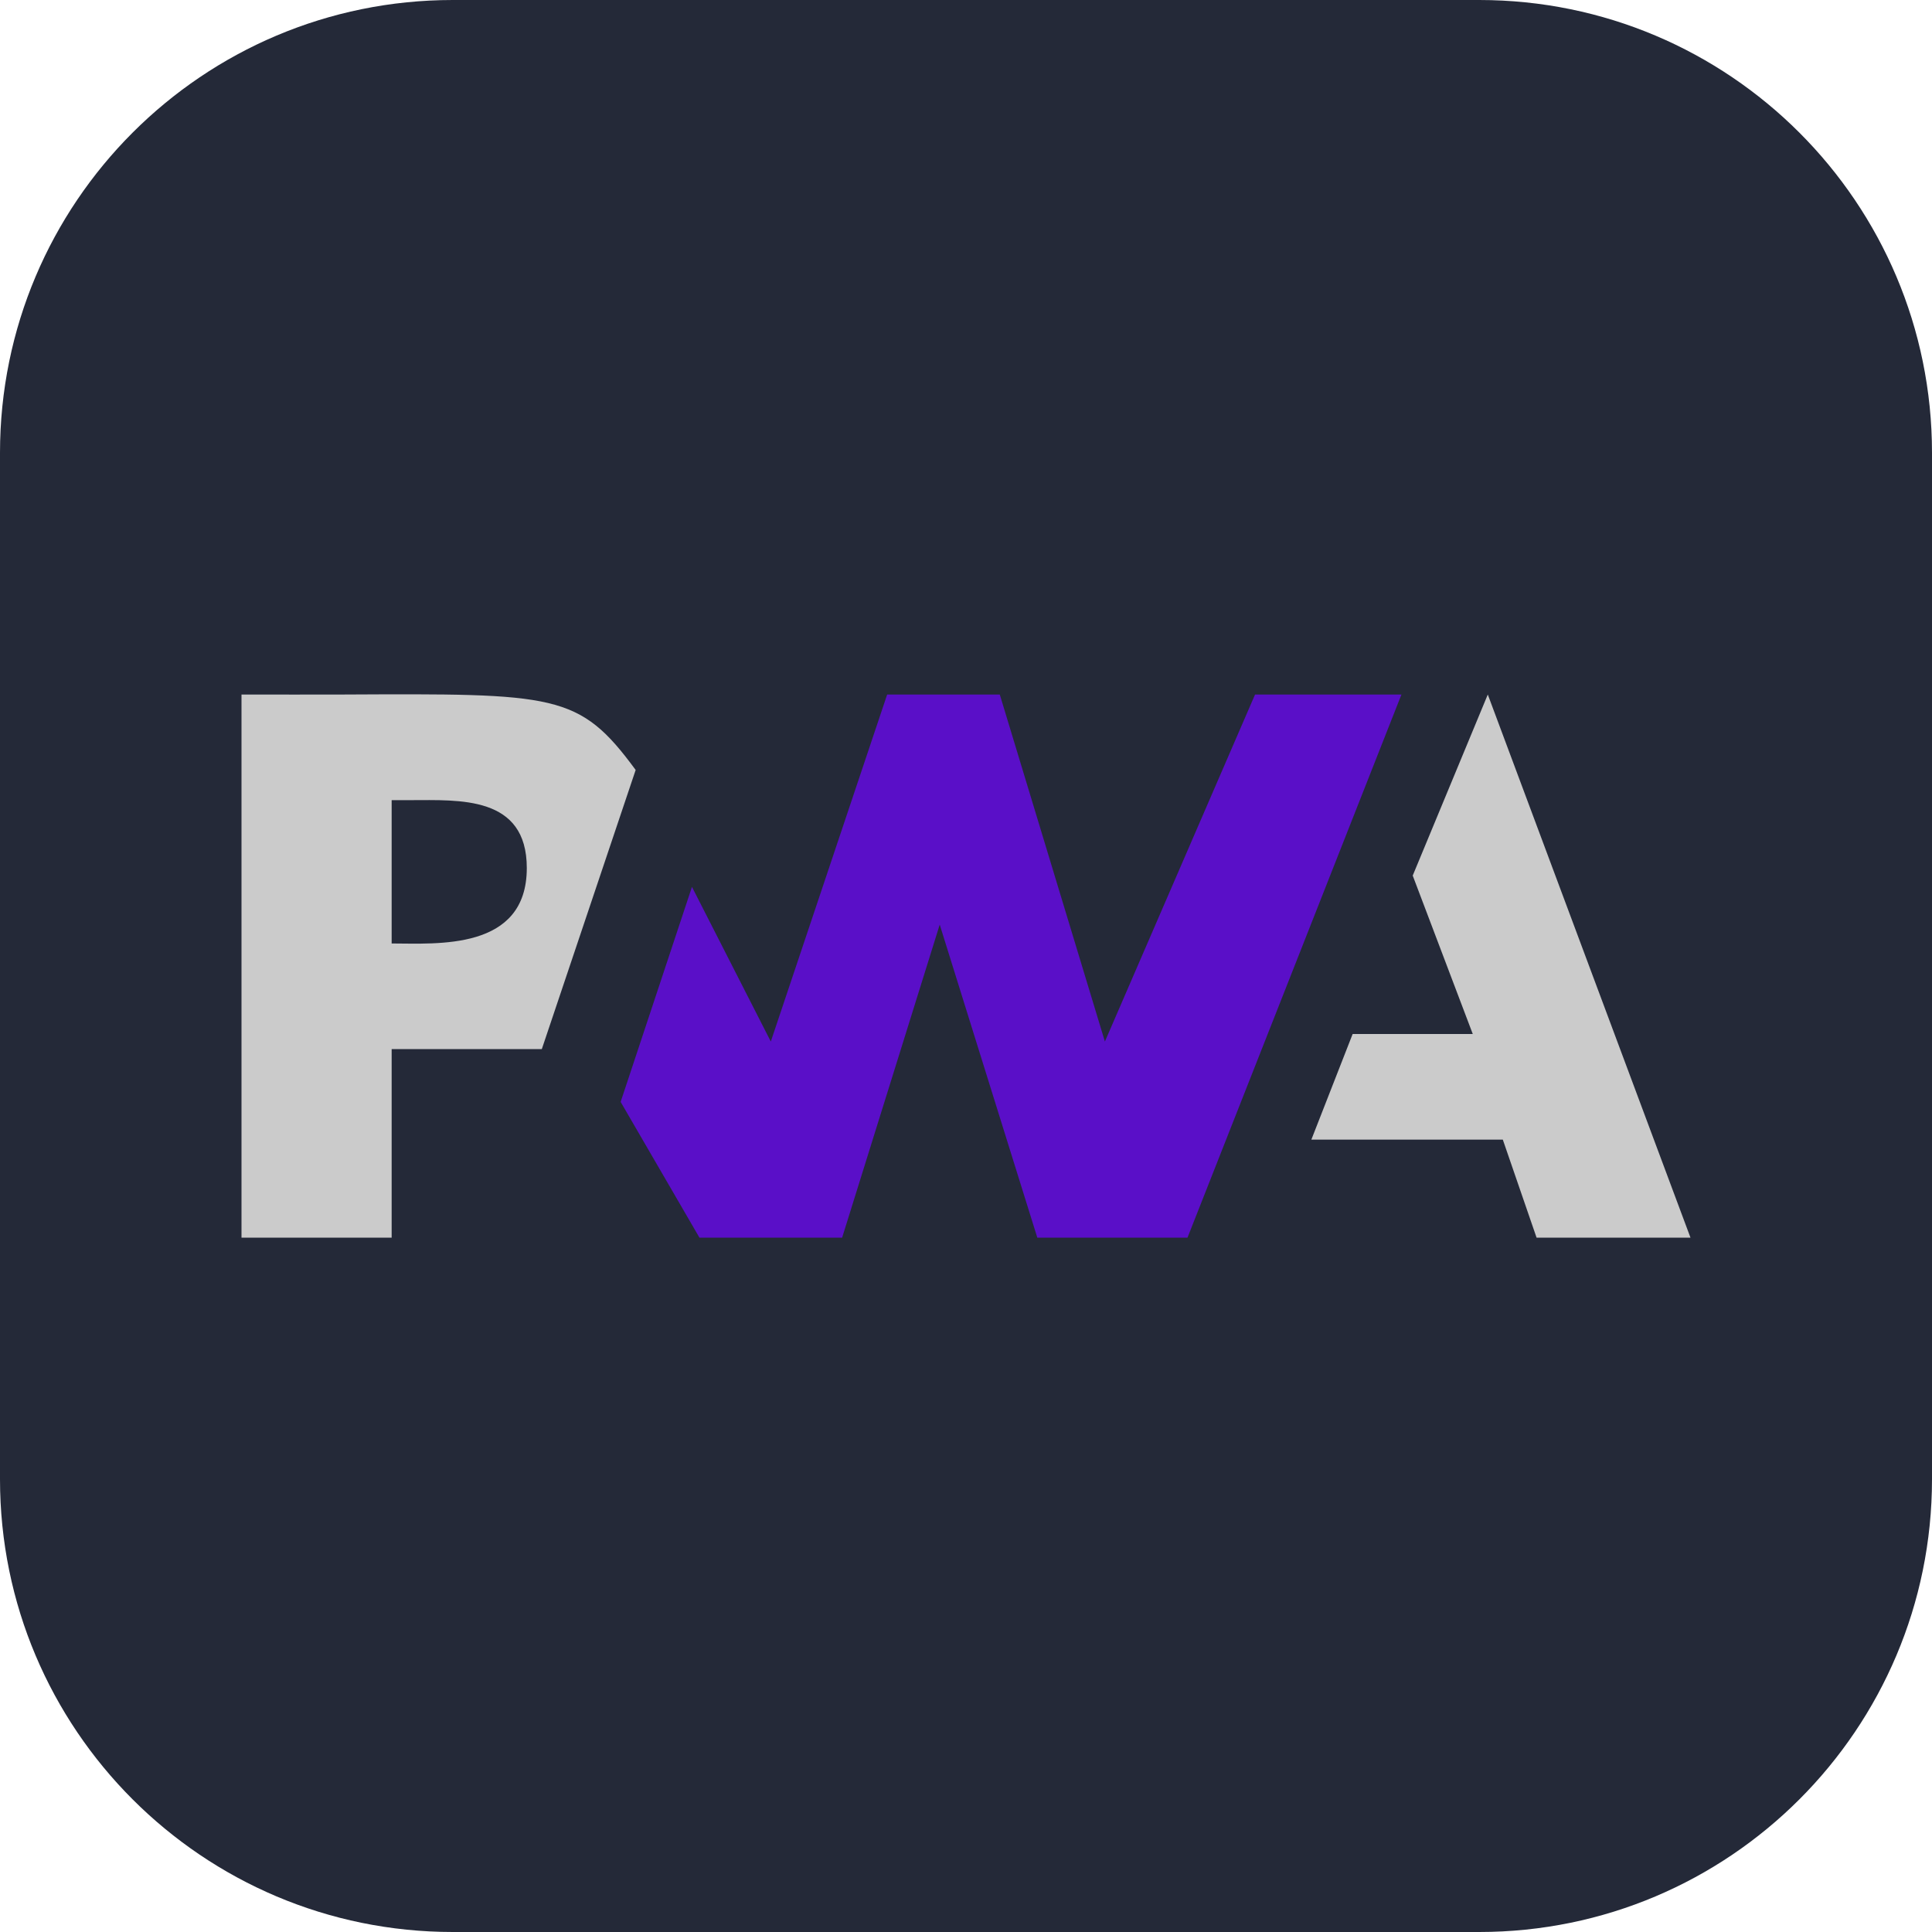
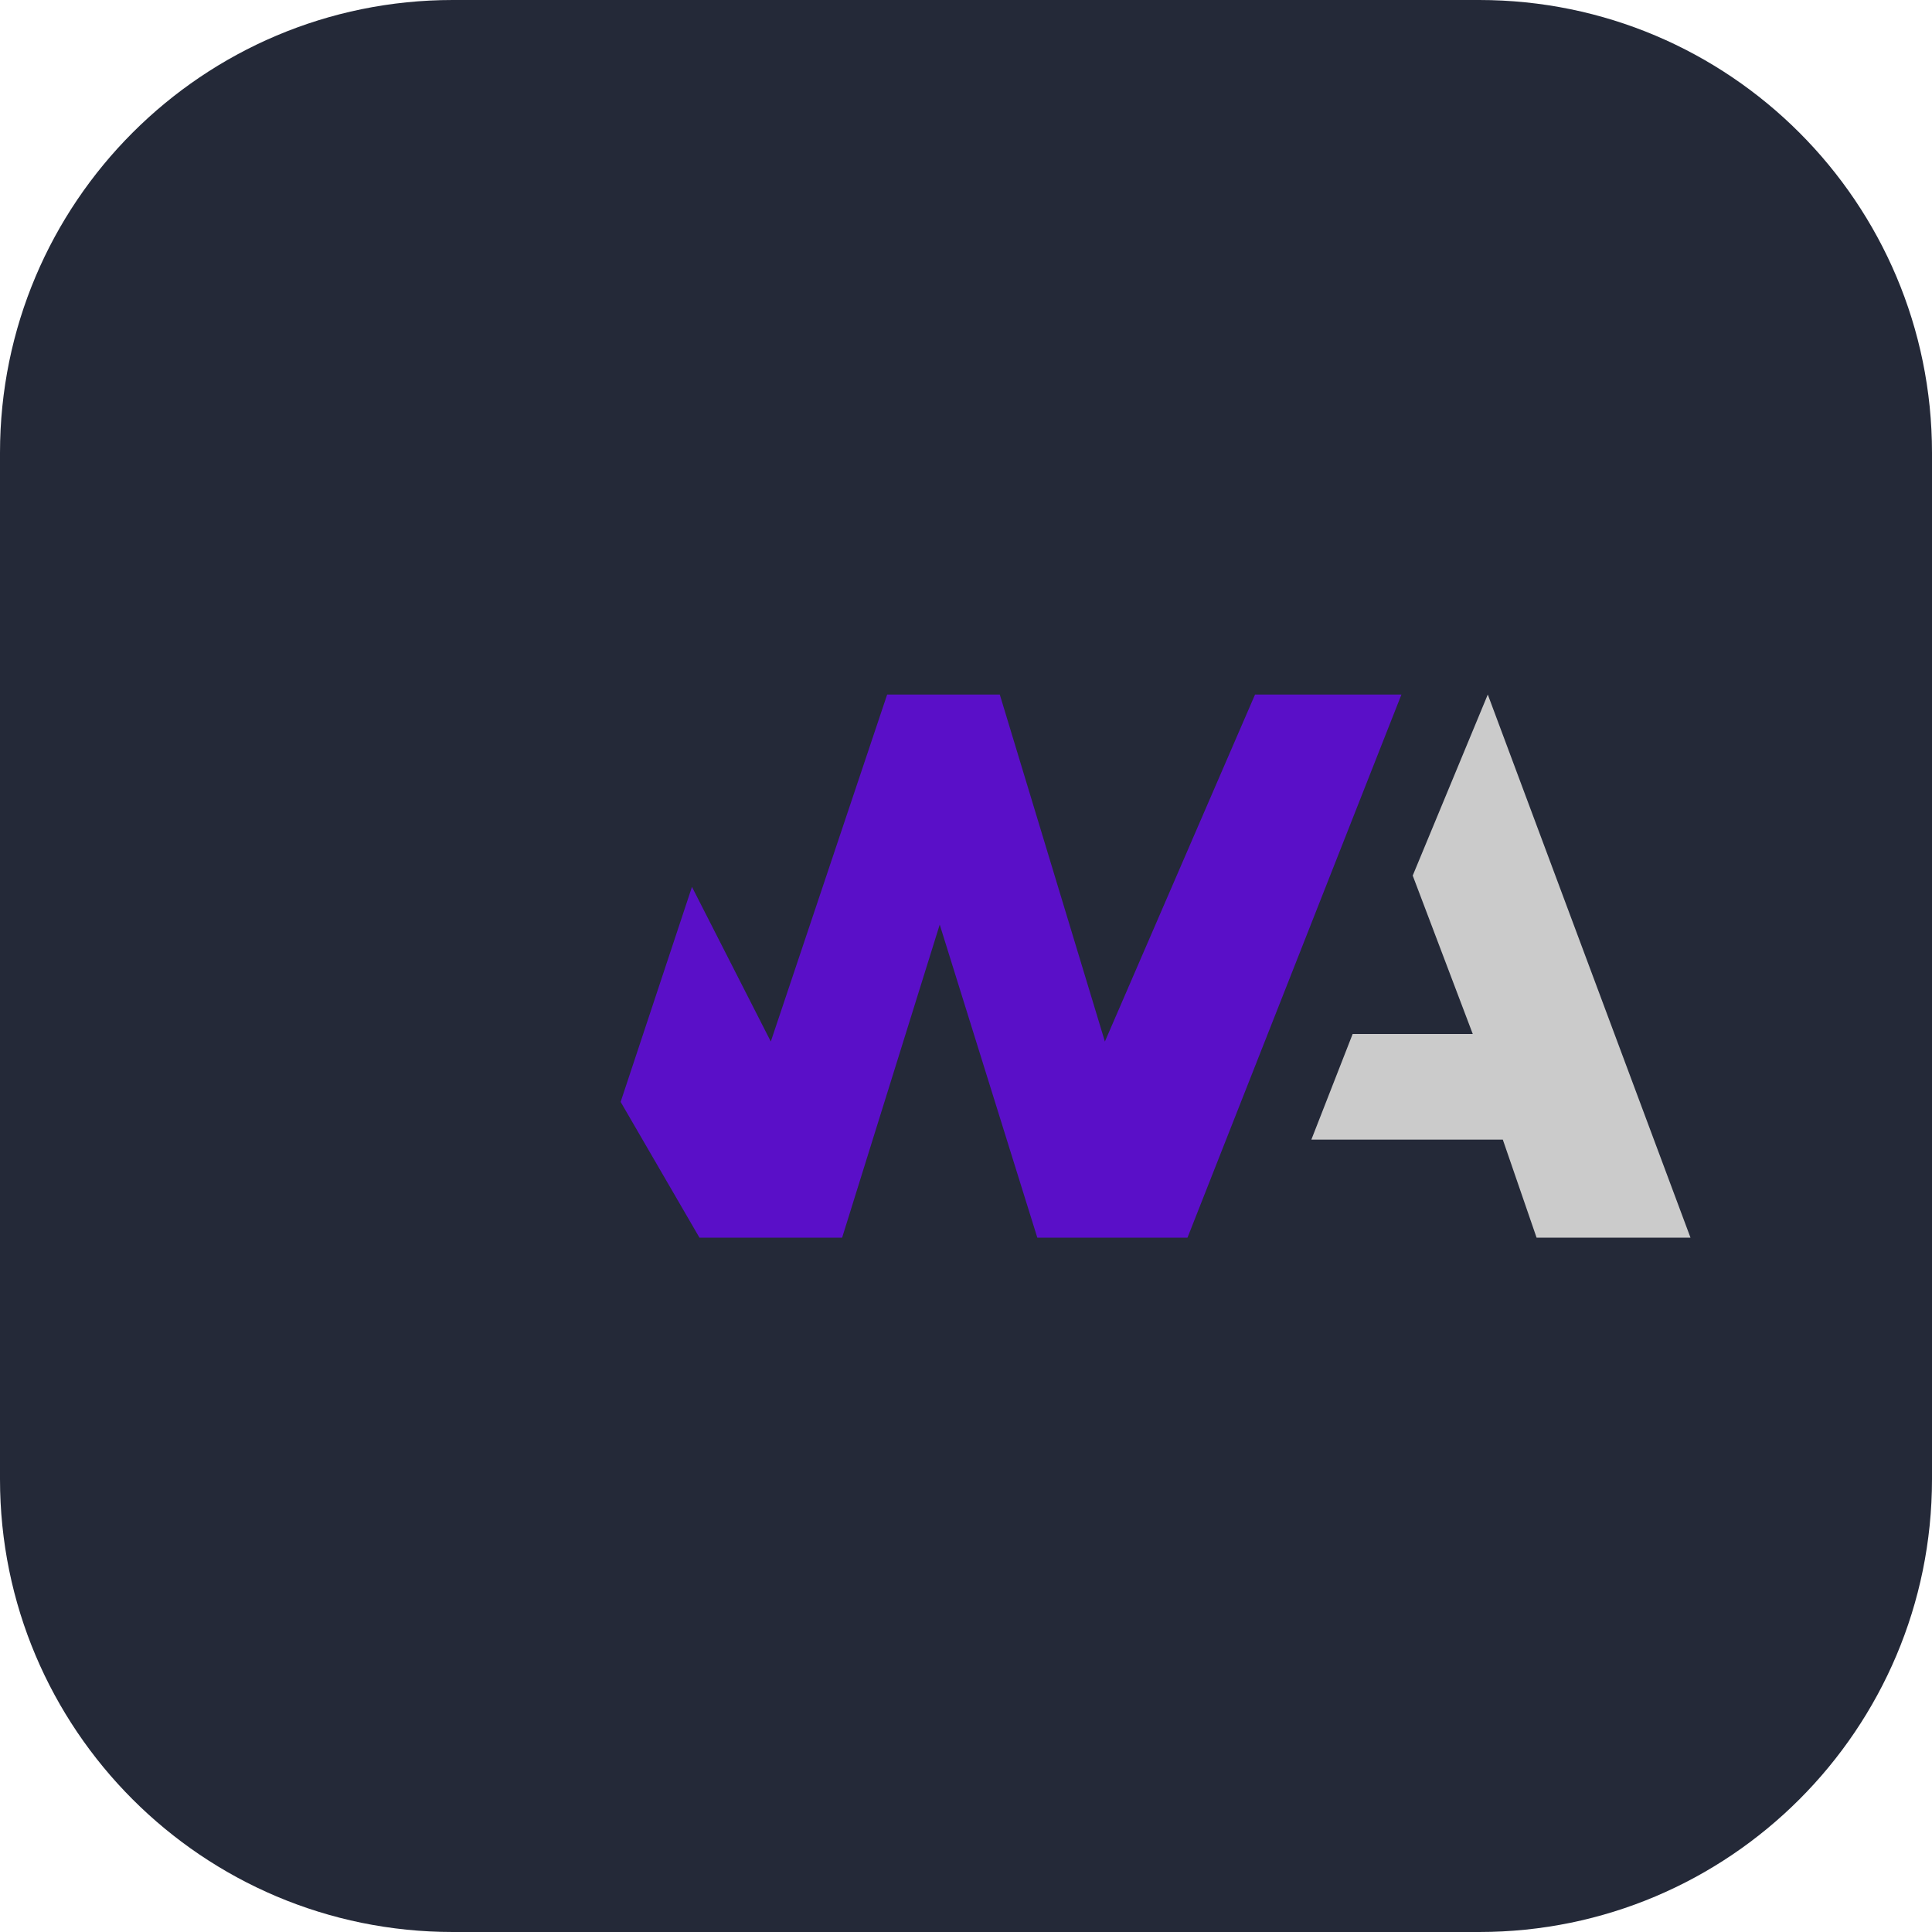
<svg xmlns="http://www.w3.org/2000/svg" width="35" height="35" viewBox="0 0 256 256" fill="none">
  <g transform="translate(0, 0)">
    <svg width="256" height="256" viewBox="0 0 256 256" fill="none">
      <g clip-path="url(#clip0_147_94)">
        <path d="M196 0H60C26.863 0 0 26.863 0 60V196C0 229.137 26.863 256 60 256H196C229.137 256 256 229.137 256 196V60C256 26.863 229.137 0 196 0Z" fill="#242938" />
-         <path fill-rule="evenodd" clip-rule="evenodd" d="M51.896 164H32V92.028C36.537 92.028 41.787 92.046 45.43 92.028C73.736 91.892 76.736 91.84 84.228 102.024L71.793 139.01H51.896V164ZM51.896 125.015V106.023C52.637 106.023 53.389 106.023 54.383 106.023C60.85 106.023 69.803 105.388 69.803 115.019C69.803 126.015 57.865 125.015 51.896 125.015Z" fill="#CBCBCB" />
        <path d="M111.585 164H92.684L82.238 146.007L91.689 117.518L102.135 138.01L117.554 92.028H132.477L146.404 138.01L166.301 92.028H185.699L157.347 164H137.451L124.518 122.516L111.585 164Z" fill="#5A0FC8" />
        <path d="M173.762 151.005L179.233 137.011H195.15L187.192 116.019L197.14 92.028L224 164H203.606L199.13 151.005H173.762Z" fill="#CBCBCB" />
      </g>
      <defs>
        <clipPath id="clip0_147_94">
          <rect width="256" height="256" fill="white" />
        </clipPath>
      </defs>
    </svg>
  </g>
</svg>